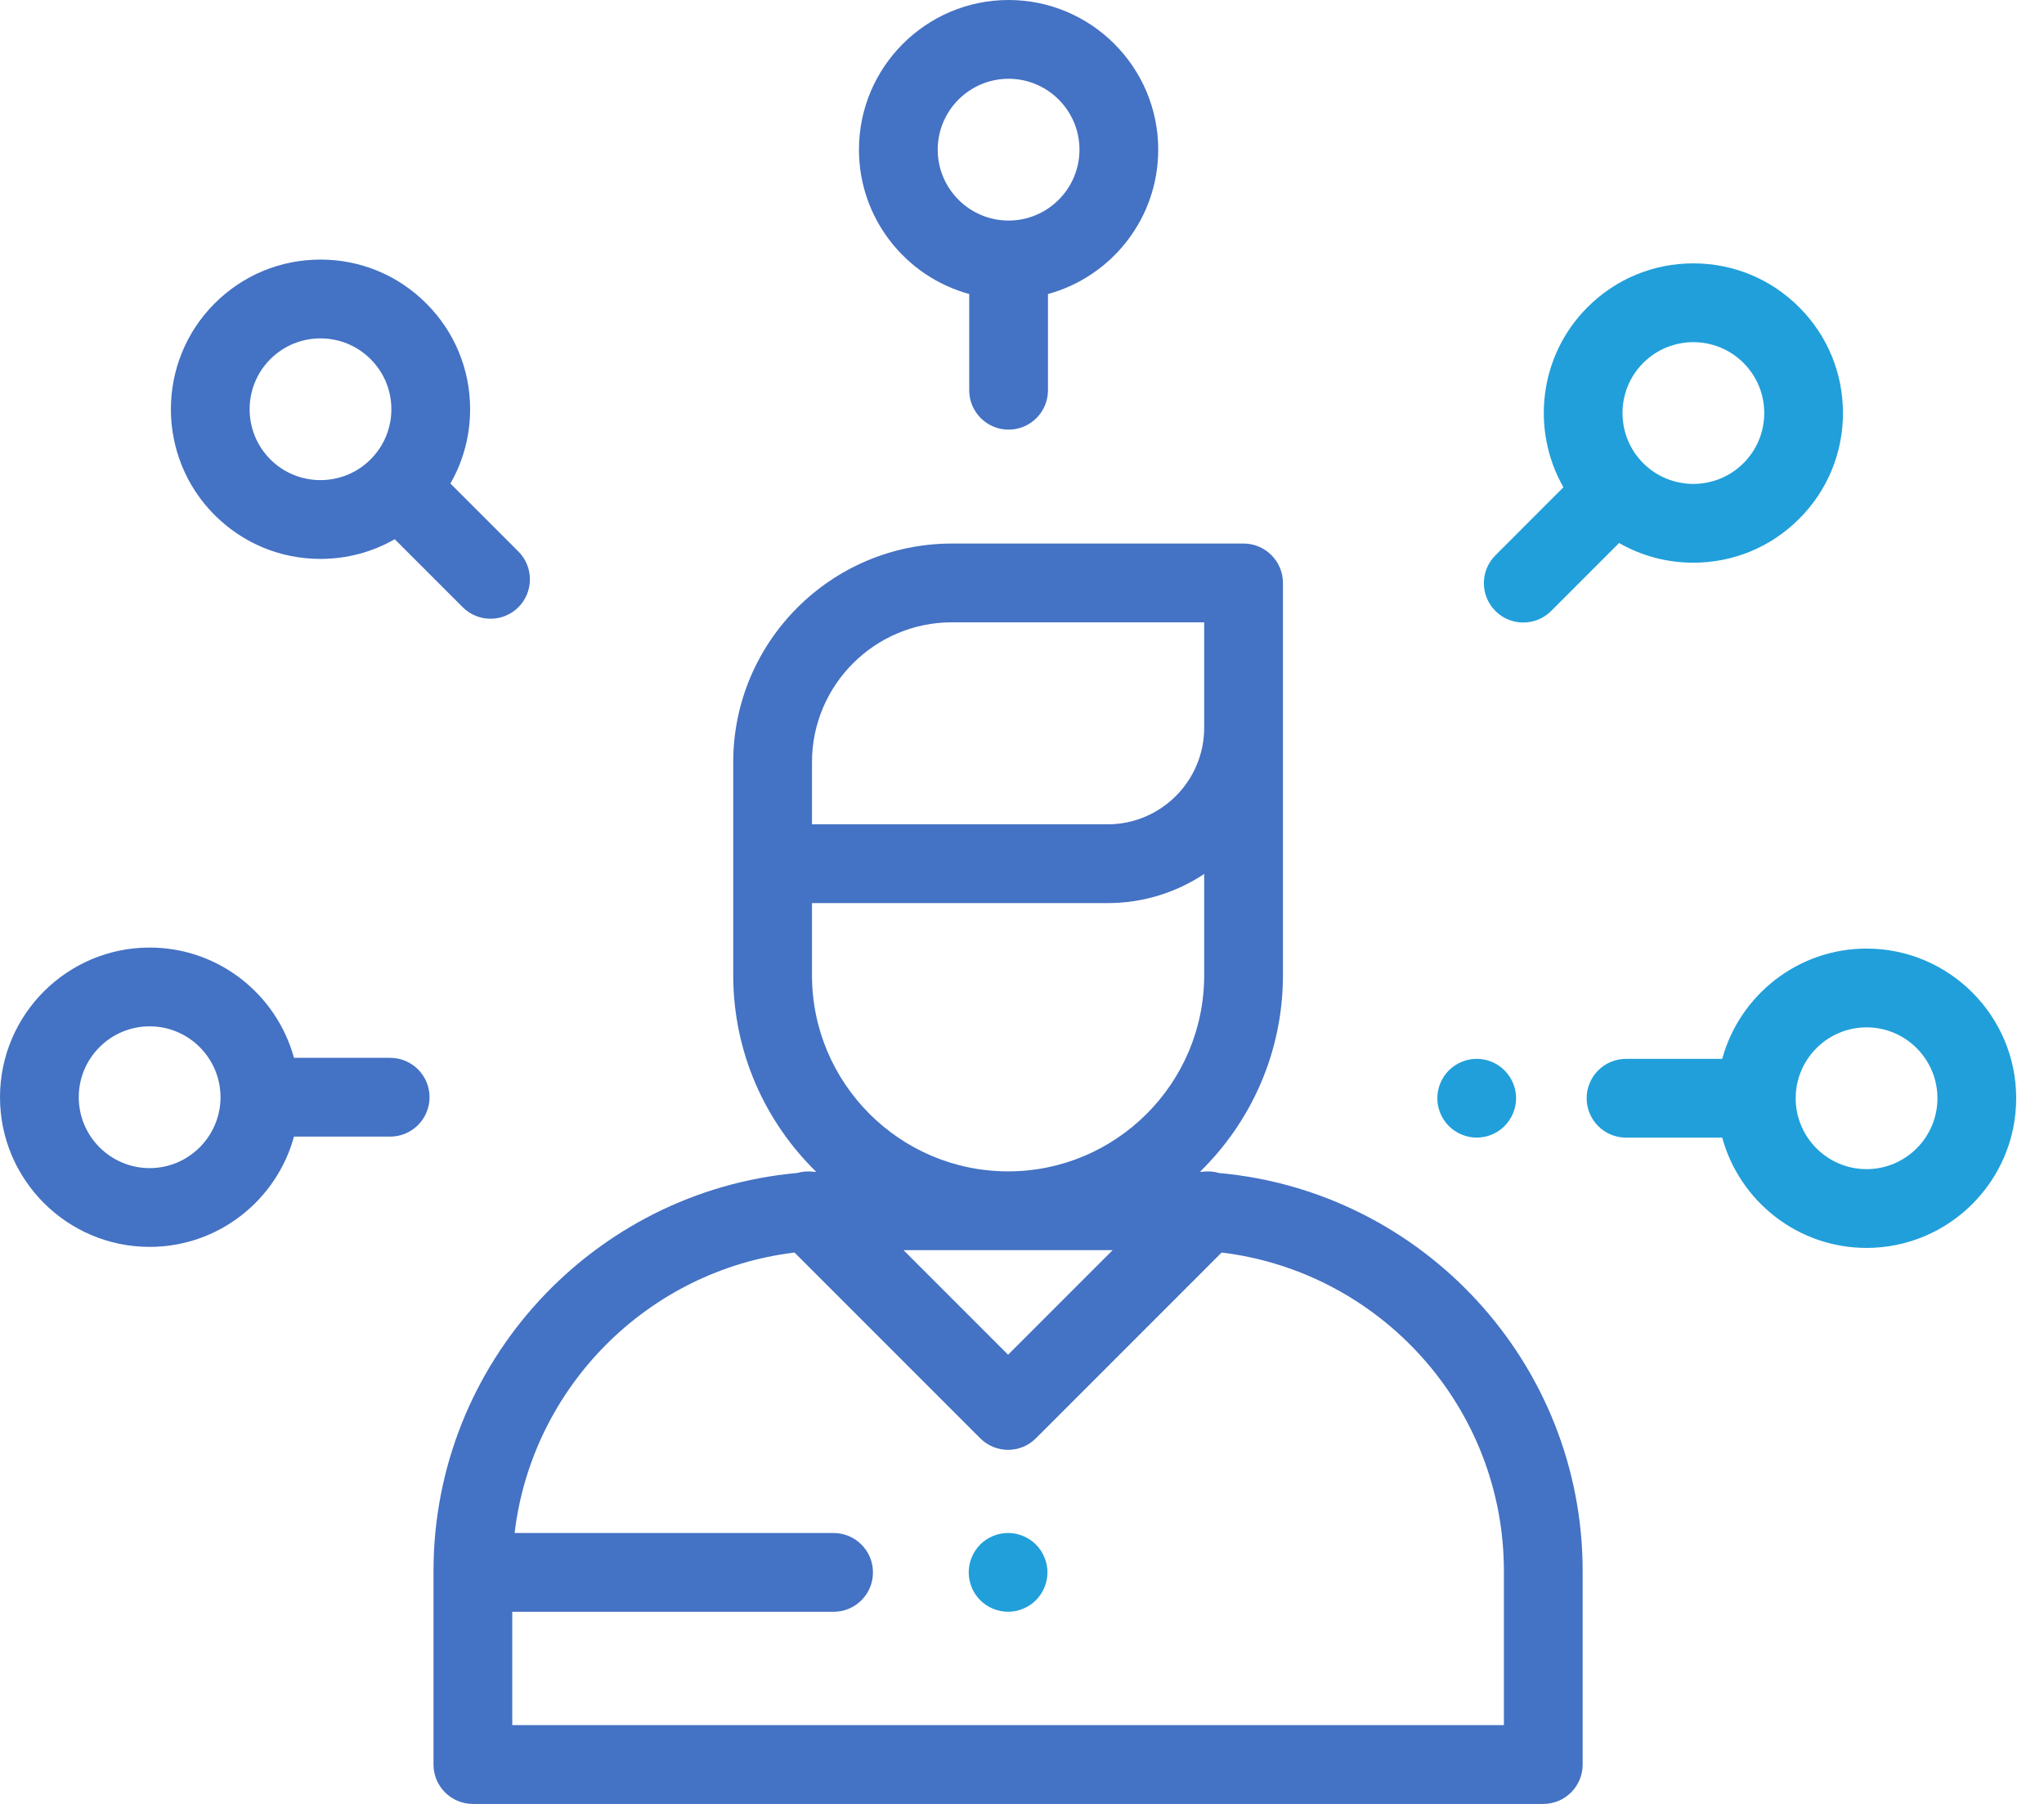
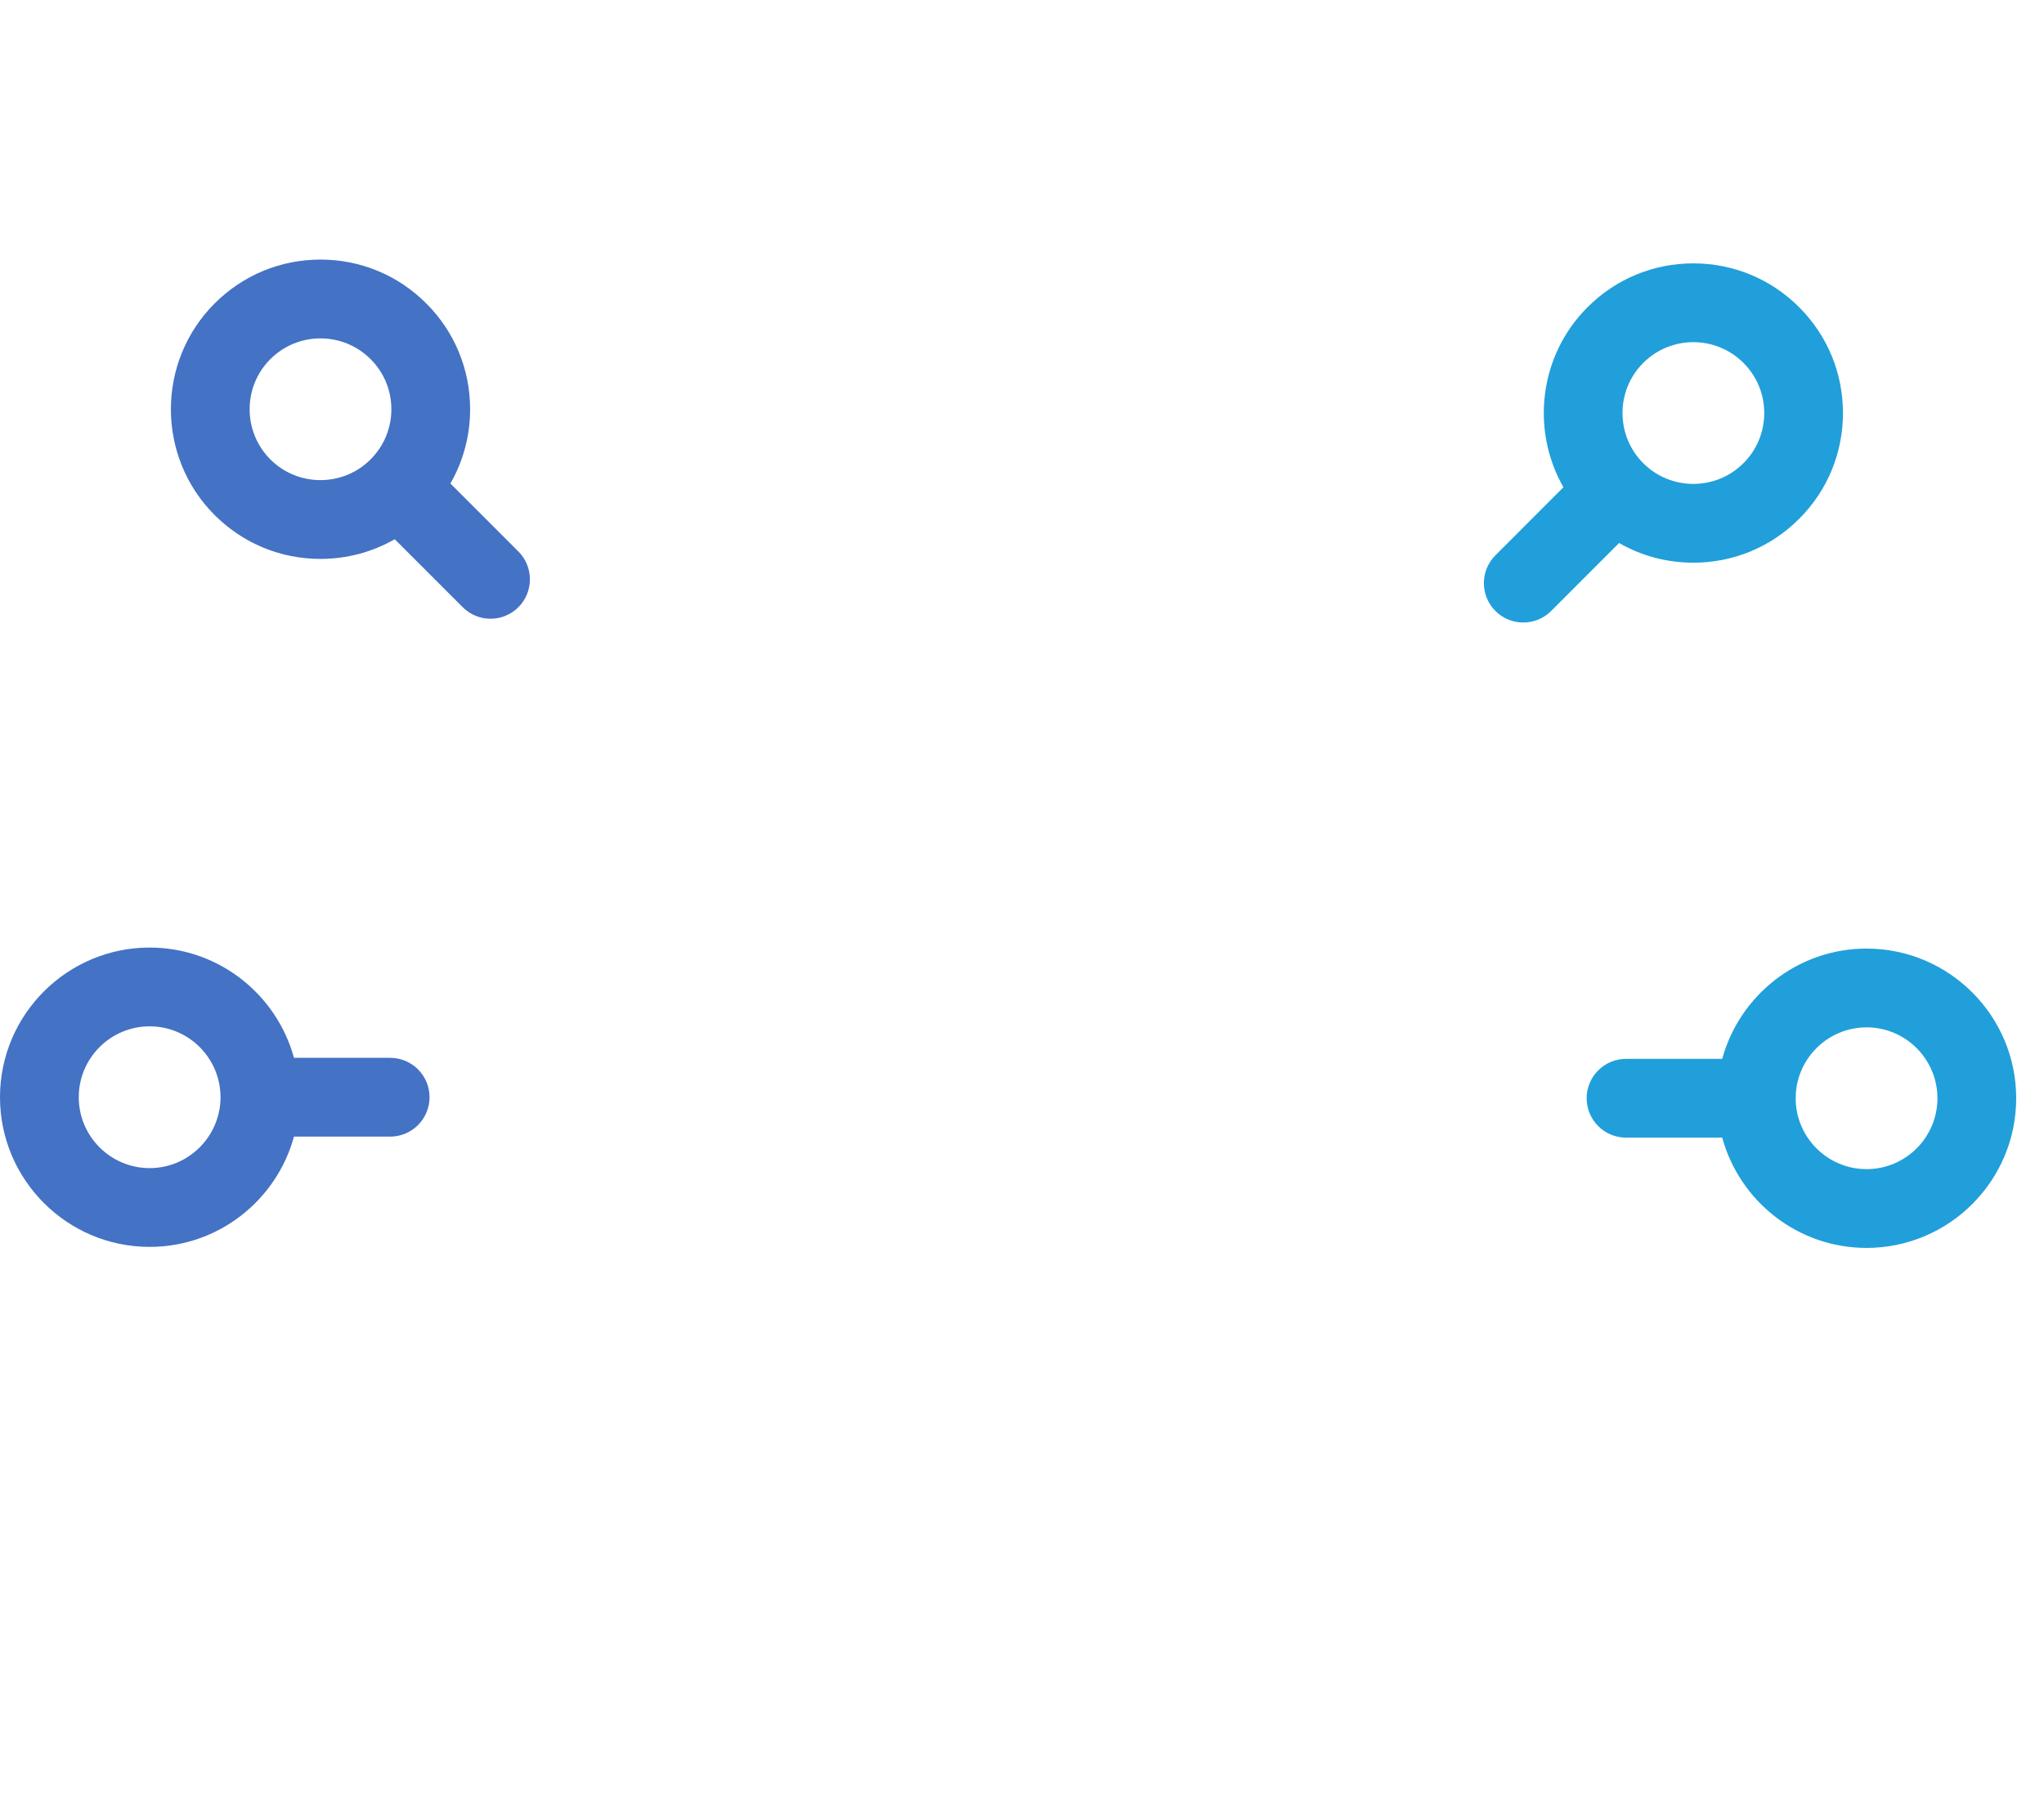
<svg xmlns="http://www.w3.org/2000/svg" width="68" height="60" viewBox="0 0 68 60" fill="none">
-   <path d="M40.553 39.016C40.37 38.961 40.177 38.949 39.988 38.976C39.966 38.975 39.944 38.975 39.922 38.974C41.623 37.312 42.681 34.996 42.681 32.437V19.389C42.681 18.666 42.094 18.079 41.371 18.079H31.667C27.656 18.079 24.393 21.342 24.393 25.353V32.437C24.393 34.996 25.451 37.312 27.152 38.974C27.13 38.975 27.108 38.975 27.086 38.976C26.897 38.949 26.704 38.961 26.52 39.015C19.748 39.623 14.422 45.33 14.422 52.258V58.691C14.422 59.414 15.008 60.001 15.732 60.001H51.342C52.066 60.001 52.652 59.414 52.652 58.691V52.258C52.652 45.33 47.326 39.623 40.553 39.016ZM27.013 27.188V25.353C27.013 22.787 29.101 20.699 31.667 20.699H40.061V24.205C40.061 25.977 38.62 27.418 36.848 27.418H27.013V27.188V27.188ZM27.013 32.437V30.038H36.848C38.035 30.038 39.139 29.681 40.061 29.07V32.437C40.061 36.034 37.134 38.961 33.537 38.961C29.939 38.961 27.013 36.034 27.013 32.437ZM37.016 41.581L33.537 45.06L30.058 41.581H37.016ZM50.032 57.38H17.042V53.61H27.732C28.456 53.61 29.042 53.024 29.042 52.3C29.042 51.577 28.456 50.99 27.732 50.99H17.12C17.699 46.121 21.566 42.249 26.432 41.661L32.61 47.839C32.866 48.095 33.202 48.223 33.537 48.223C33.872 48.223 34.207 48.095 34.463 47.839L40.641 41.661C45.924 42.299 50.032 46.806 50.032 52.258V57.38Z" fill="#4472C4" />
-   <path d="M34.463 51.373C34.219 51.129 33.881 50.989 33.537 50.989C33.192 50.989 32.854 51.129 32.61 51.373C32.367 51.617 32.227 51.955 32.227 52.299C32.227 52.644 32.367 52.982 32.61 53.225C32.854 53.469 33.192 53.609 33.537 53.609C33.881 53.609 34.219 53.469 34.463 53.225C34.706 52.982 34.847 52.644 34.847 52.299C34.847 51.955 34.706 51.617 34.463 51.373Z" fill="#219FDA" />
-   <path d="M33.554 0C30.809 0 28.576 2.233 28.576 4.978C28.576 7.27 30.133 9.203 32.244 9.78V12.98C32.244 13.703 32.831 14.29 33.554 14.29C34.278 14.29 34.864 13.703 34.864 12.98V9.78C36.975 9.203 38.532 7.27 38.532 4.978C38.532 2.233 36.299 0 33.554 0ZM33.554 7.336C32.254 7.336 31.196 6.278 31.196 4.978C31.196 3.678 32.254 2.62 33.554 2.62C34.854 2.62 35.912 3.678 35.912 4.978C35.912 6.278 34.854 7.336 33.554 7.336Z" fill="#4472C4" />
  <path d="M59.854 10.218C58.914 9.278 57.664 8.76 56.334 8.76C55.005 8.76 53.754 9.278 52.814 10.218C51.194 11.838 50.927 14.306 52.012 16.207L49.75 18.47C49.238 18.981 49.238 19.811 49.75 20.323C50.006 20.578 50.341 20.706 50.676 20.706C51.012 20.706 51.347 20.578 51.603 20.322L53.864 18.061C54.608 18.488 55.453 18.716 56.334 18.716C57.664 18.716 58.914 18.198 59.854 17.258C60.795 16.318 61.312 15.068 61.312 13.738C61.312 12.408 60.795 11.158 59.854 10.218ZM58.002 15.406C57.082 16.325 55.586 16.325 54.667 15.406C53.748 14.486 53.748 12.99 54.667 12.071C55.127 11.611 55.73 11.381 56.334 11.381C56.938 11.381 57.542 11.611 58.002 12.071C58.447 12.516 58.693 13.108 58.693 13.738C58.693 14.368 58.447 14.96 58.002 15.406Z" fill="#219FDA" />
  <path d="M62.097 31.551C59.805 31.551 57.872 33.108 57.295 35.219H54.095C53.372 35.219 52.785 35.806 52.785 36.529C52.785 37.252 53.372 37.839 54.095 37.839H57.295C57.872 39.95 59.805 41.507 62.097 41.507C64.842 41.507 67.075 39.274 67.075 36.529C67.075 33.784 64.842 31.551 62.097 31.551ZM62.097 38.887C60.797 38.887 59.739 37.829 59.739 36.529C59.739 35.229 60.797 34.171 62.097 34.171C63.397 34.171 64.455 35.229 64.455 36.529C64.455 37.829 63.397 38.887 62.097 38.887Z" fill="#219FDA" />
-   <path d="M50.053 35.602C49.81 35.358 49.472 35.218 49.127 35.218C48.783 35.218 48.445 35.358 48.201 35.602C47.958 35.845 47.817 36.183 47.817 36.528C47.817 36.874 47.957 37.21 48.201 37.454C48.445 37.699 48.783 37.838 49.127 37.838C49.472 37.838 49.81 37.699 50.053 37.454C50.297 37.21 50.438 36.872 50.438 36.528C50.438 36.183 50.297 35.847 50.053 35.602Z" fill="#219FDA" />
  <path d="M12.98 35.185H9.78C9.203 33.074 7.27 31.517 4.978 31.517C2.233 31.517 0 33.75 0 36.495C0 39.24 2.233 41.473 4.978 41.473C7.27 41.473 9.203 39.916 9.78 37.805H12.98C13.703 37.805 14.29 37.218 14.29 36.495C14.29 35.771 13.703 35.185 12.98 35.185ZM4.978 38.853C3.678 38.853 2.62 37.795 2.62 36.495C2.62 35.195 3.678 34.137 4.978 34.137C6.278 34.137 7.336 35.195 7.336 36.495C7.336 37.795 6.278 38.853 4.978 38.853Z" fill="#4472C4" />
  <path d="M17.246 18.344L14.984 16.082C15.411 15.338 15.64 14.493 15.64 13.612C15.64 12.282 15.122 11.032 14.181 10.092C13.241 9.152 11.991 8.634 10.661 8.634C9.332 8.634 8.082 9.152 7.141 10.092C5.2 12.033 5.2 15.191 7.141 17.132C8.082 18.072 9.332 18.59 10.661 18.59C11.542 18.59 12.387 18.362 13.132 17.935L15.393 20.196C15.649 20.452 15.984 20.58 16.319 20.58C16.655 20.58 16.99 20.452 17.246 20.196C17.757 19.685 17.757 18.855 17.246 18.344ZM12.329 15.279C12.329 15.279 12.329 15.279 12.329 15.28C11.409 16.199 9.913 16.199 8.994 15.28C8.075 14.36 8.075 12.864 8.994 11.945C9.454 11.485 10.057 11.255 10.661 11.255C11.265 11.255 11.869 11.485 12.329 11.945C12.774 12.39 13.02 12.982 13.02 13.612C13.02 14.242 12.774 14.834 12.329 15.279Z" fill="#4472C4" />
</svg>